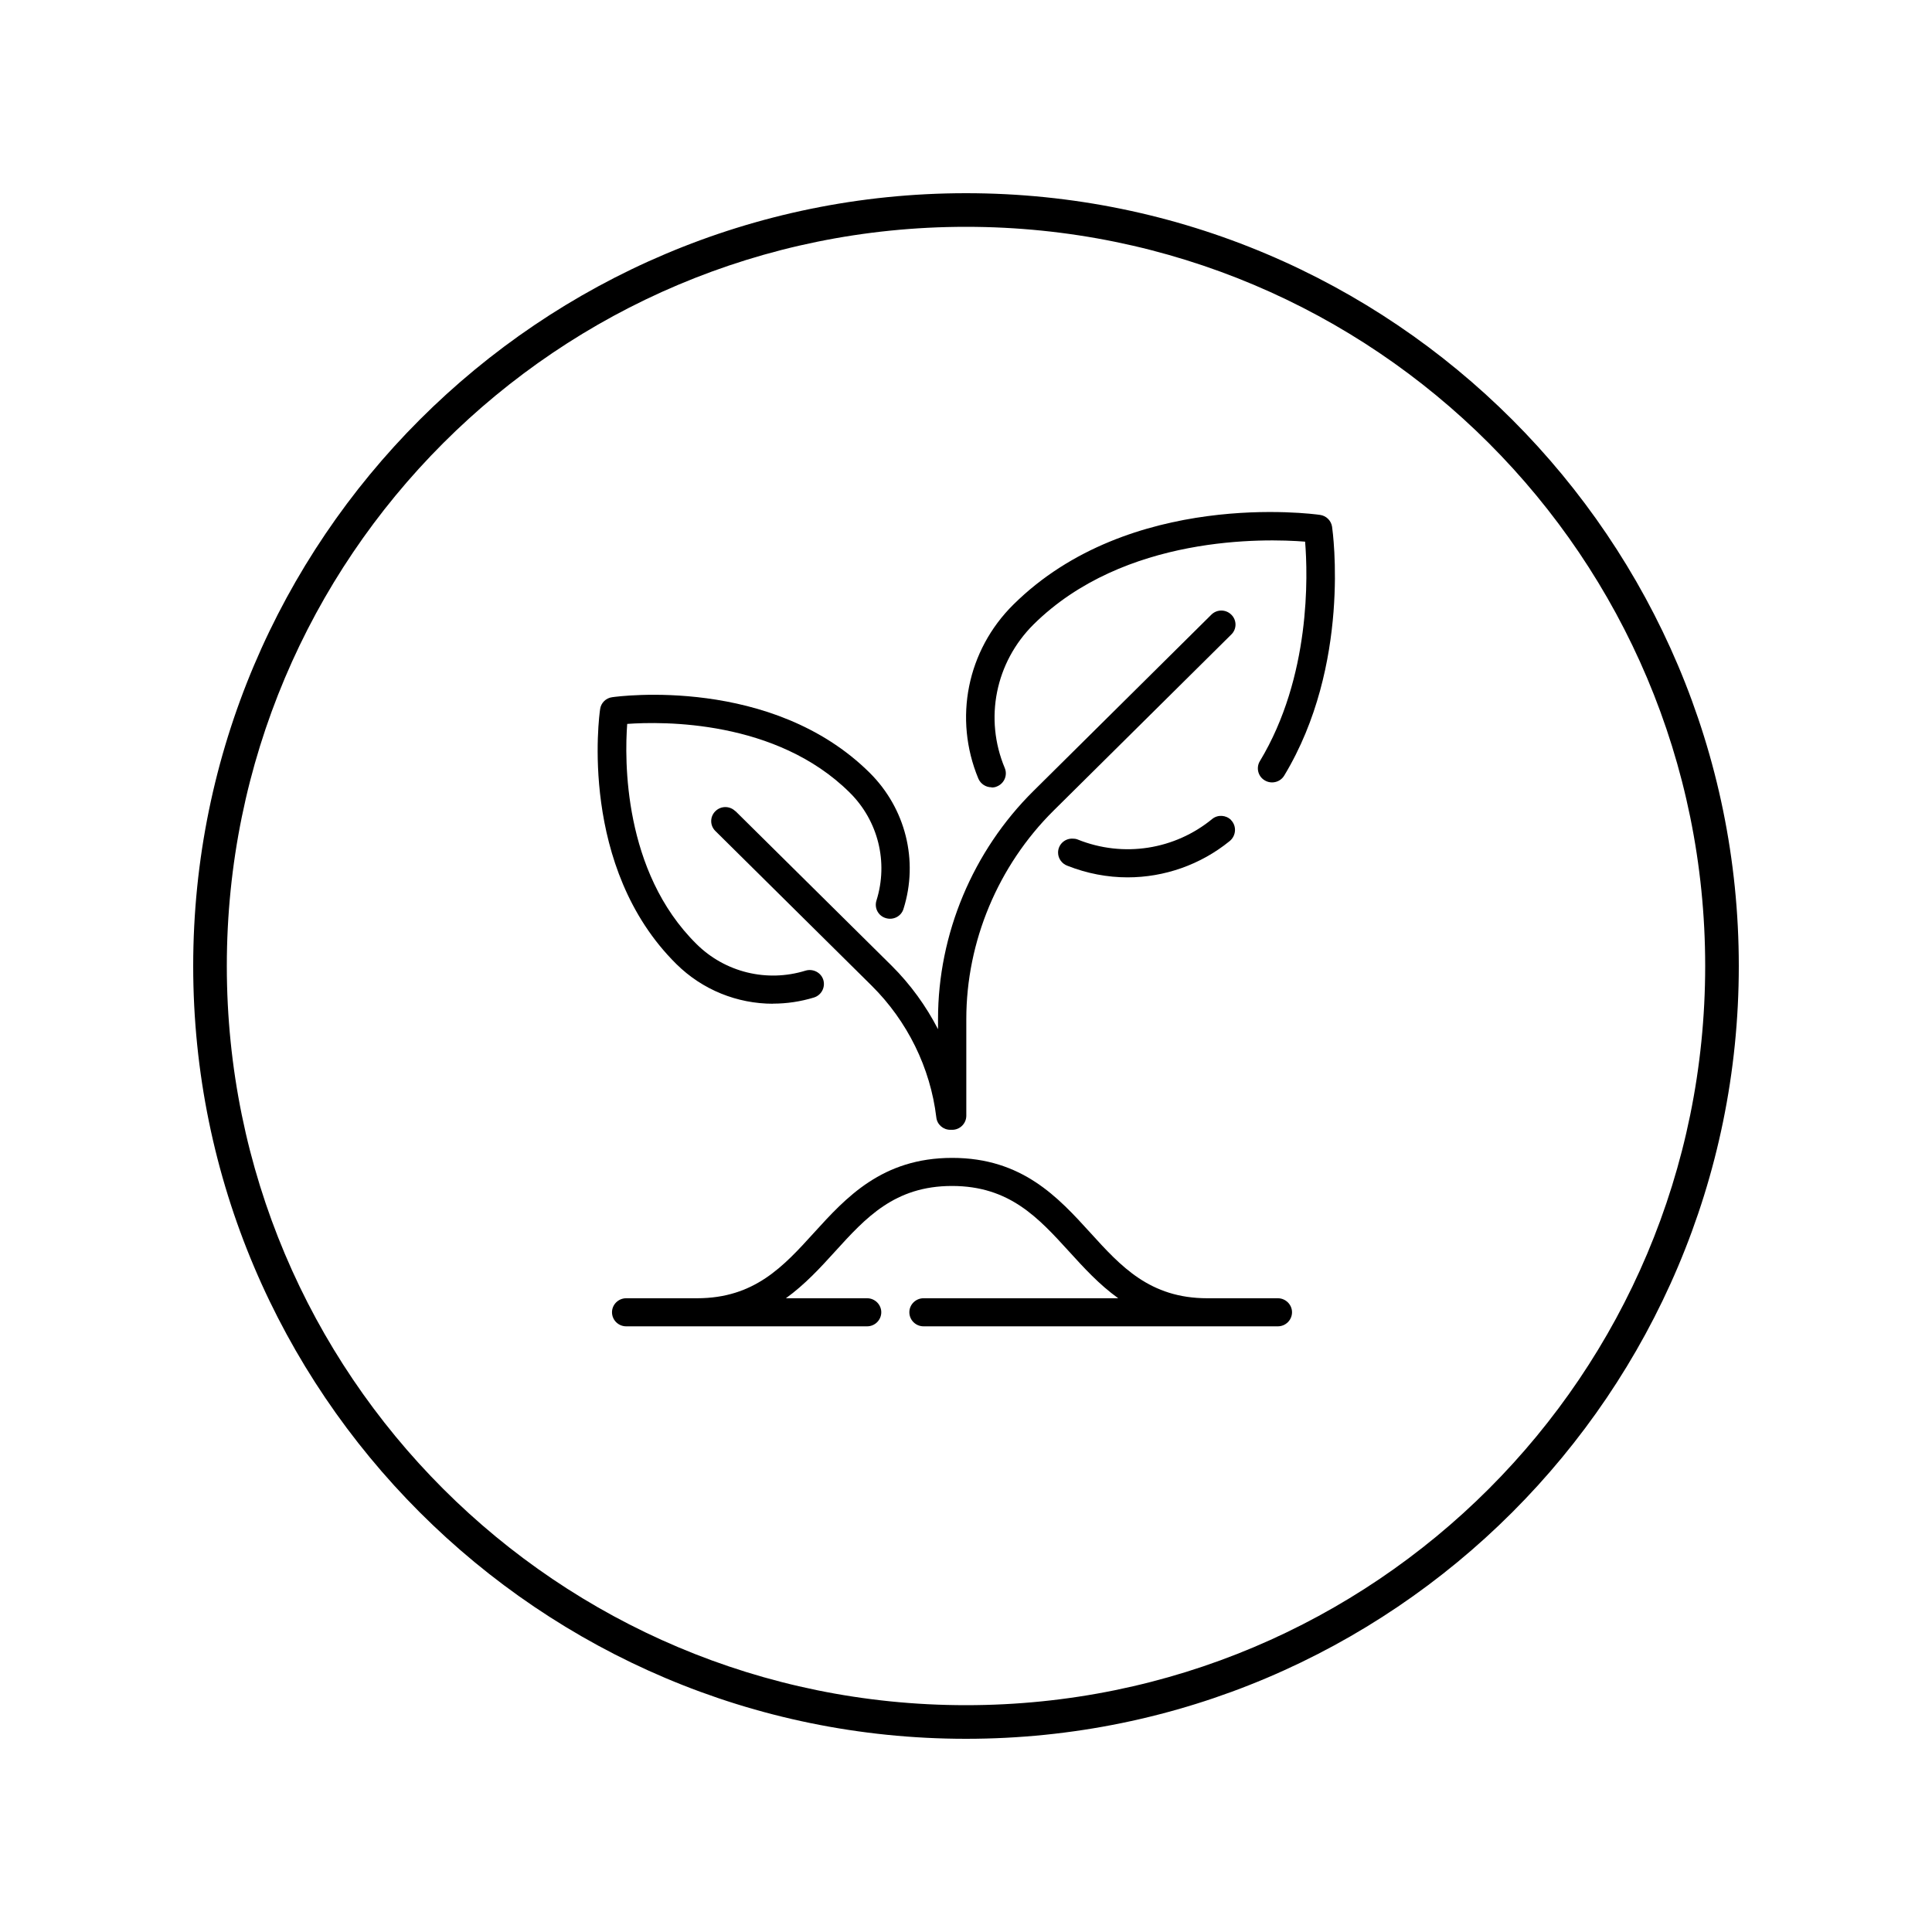
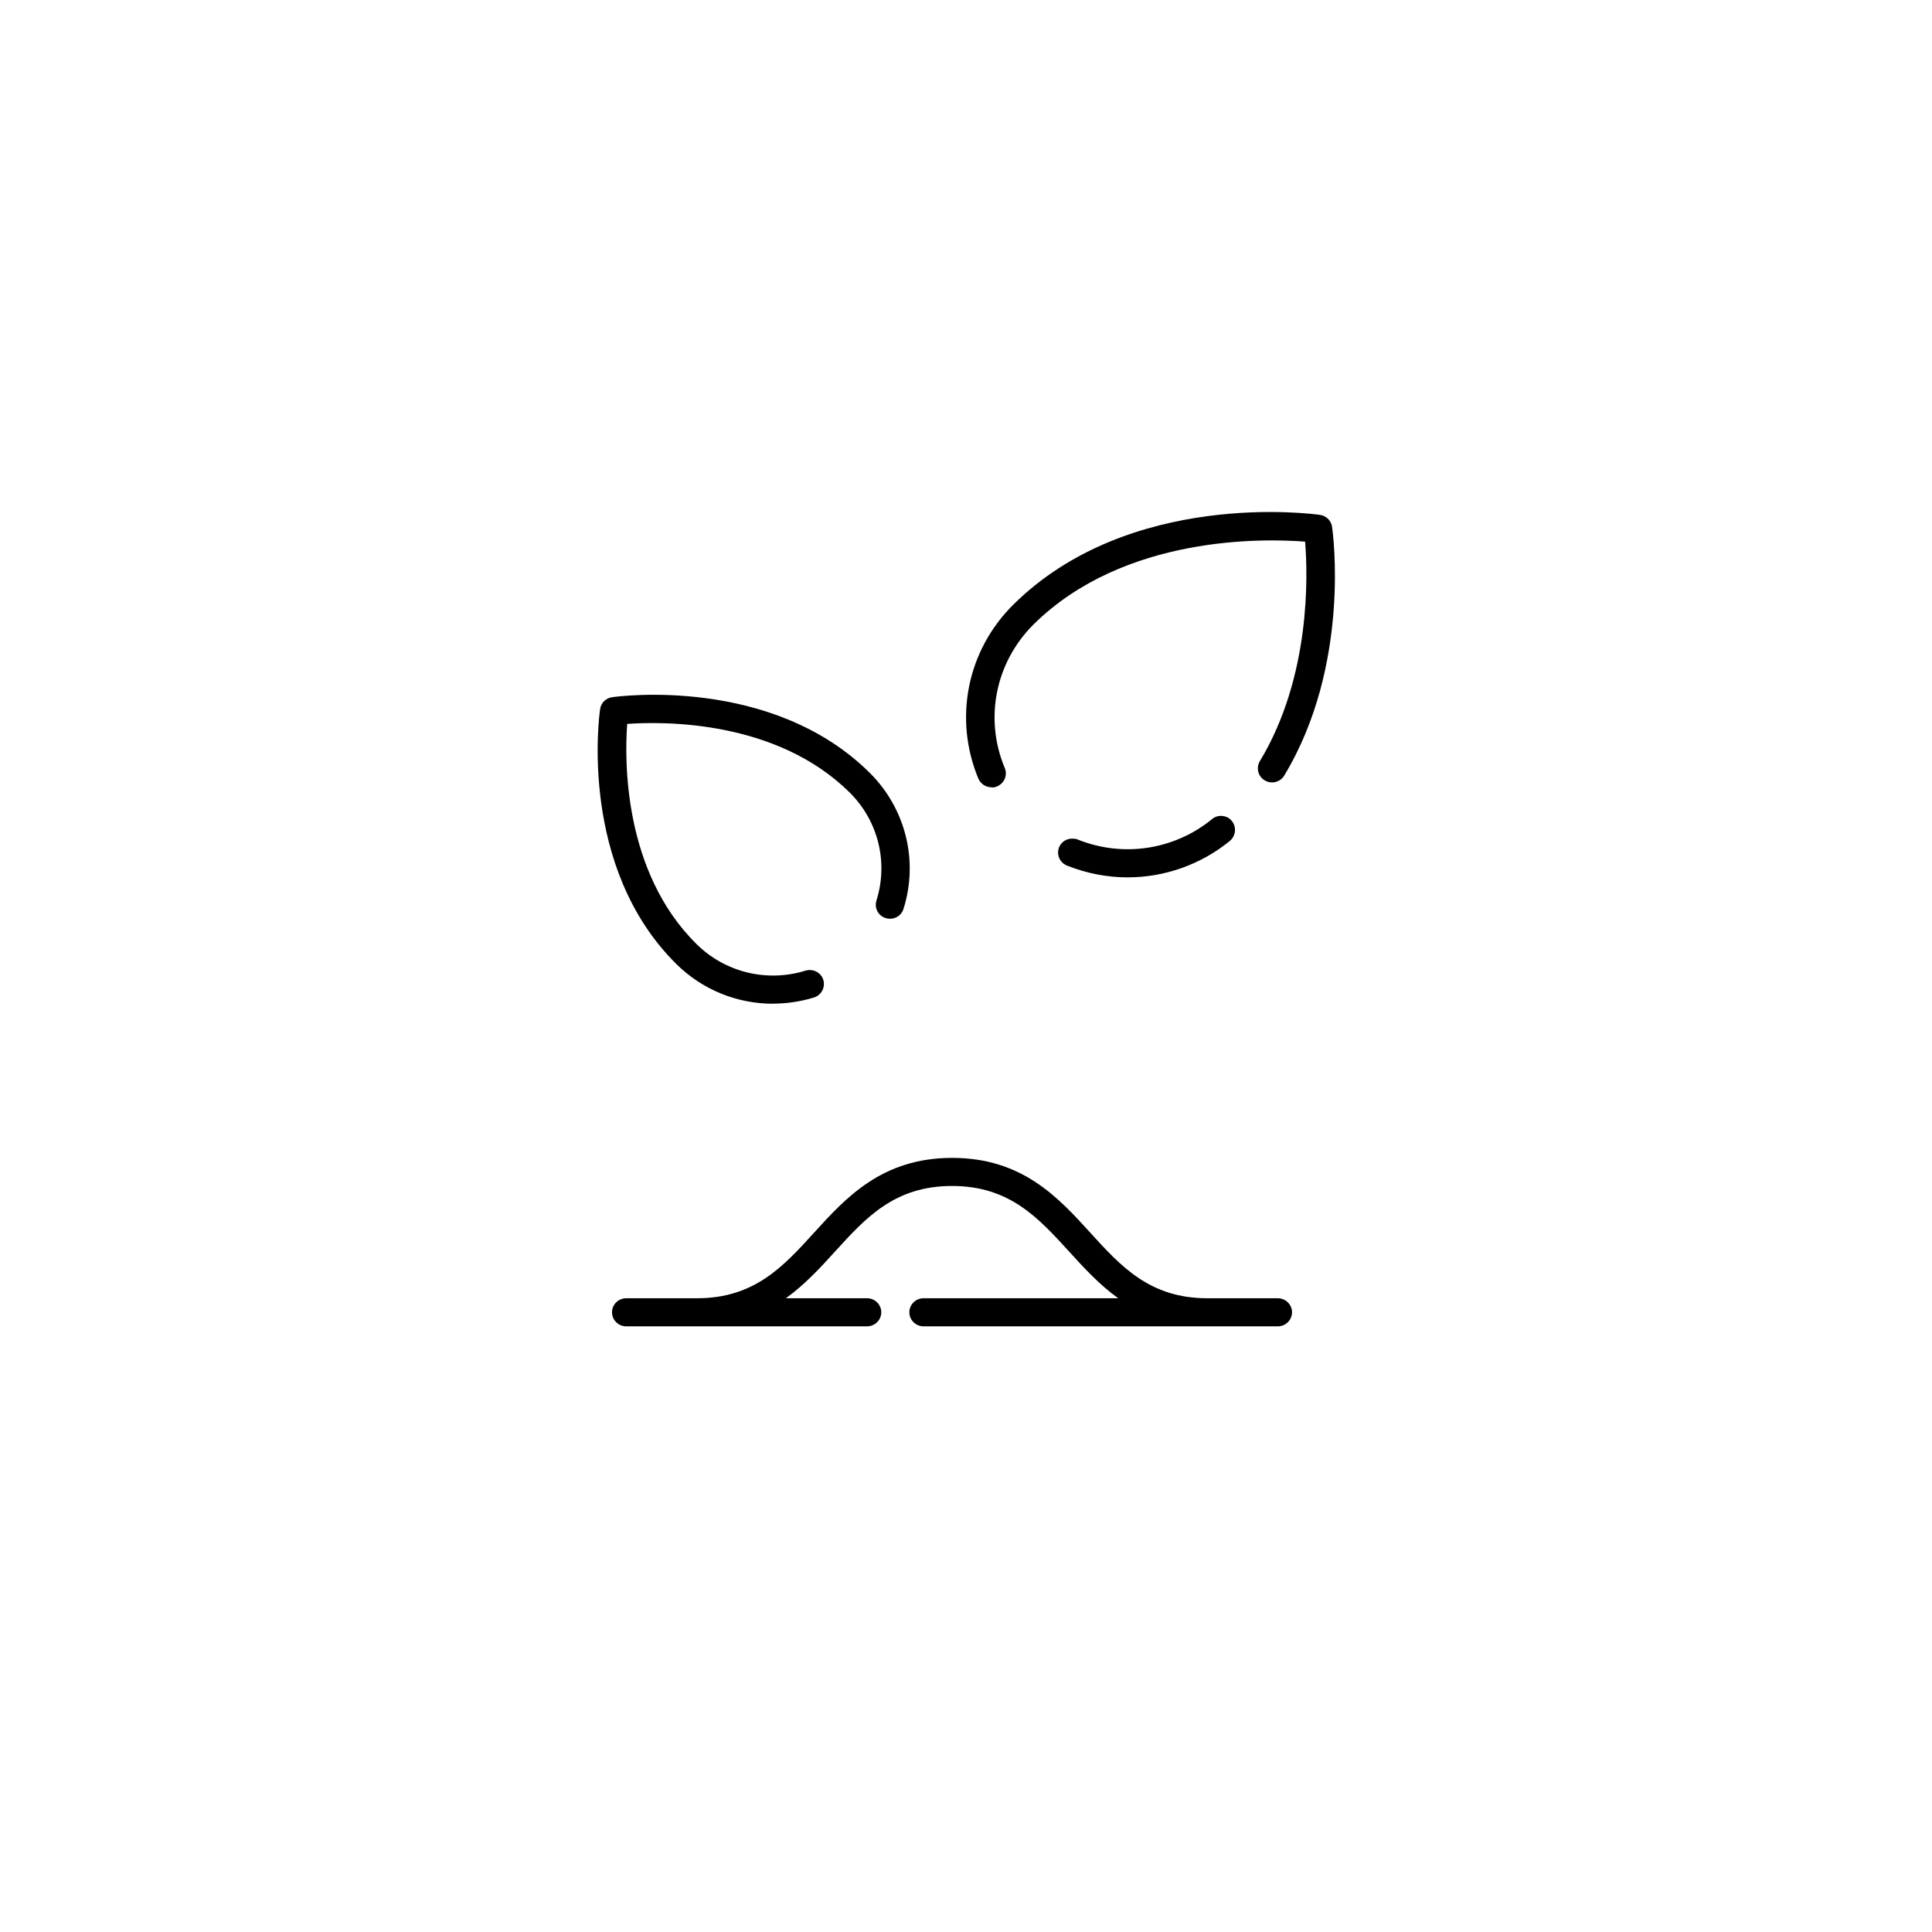
<svg xmlns="http://www.w3.org/2000/svg" width="100" zoomAndPan="magnify" viewBox="0 0 75 75" height="100" preserveAspectRatio="xMidYMid meet" version="1.0">
  <defs>
    <clipPath id="37669566ef">
-       <path d="M 7.5 7.5 L 67.5 7.5 L 67.5 67.5 L 7.5 67.5 Z M 7.5 7.5 " clip-rule="nonzero" />
-     </clipPath>
+       </clipPath>
    <clipPath id="9465e6ce26">
      <path d="M 23 44 L 51 44 L 51 51.75 L 23 51.75 Z M 23 44 " clip-rule="nonzero" />
    </clipPath>
  </defs>
  <g clip-path="url(#37669566ef)">
    <path fill="#000000" d="M 37.5 7.5 C 20.949 7.5 7.5 20.949 7.5 37.5 C 7.5 54.051 20.949 67.5 37.5 67.5 C 54.051 67.5 67.5 54.051 67.5 37.5 C 67.5 20.949 54.051 7.5 37.5 7.5 Z M 37.5 8.805 C 53.363 8.805 66.195 21.637 66.195 37.5 C 66.195 53.363 53.363 66.195 37.5 66.195 C 21.637 66.195 8.805 53.363 8.805 37.5 C 8.805 21.637 21.637 8.805 37.5 8.805 Z M 37.5 8.805 " fill-opacity="1" fill-rule="nonzero" />
  </g>
  <path fill="#000000" d="M 38.5 30.57 C 38.57 30.57 38.641 30.559 38.707 30.527 C 38.988 30.41 39.121 30.09 39.004 29.812 C 38.203 27.898 38.641 25.715 40.121 24.242 C 43.641 20.758 49.105 20.902 50.664 21.027 C 50.77 22.309 50.891 26.266 48.906 29.551 C 48.754 29.805 48.836 30.145 49.102 30.297 C 49.359 30.449 49.699 30.367 49.855 30.105 C 52.449 25.809 51.742 20.668 51.711 20.449 C 51.676 20.211 51.484 20.02 51.242 19.988 C 50.945 19.945 43.855 19 39.34 23.469 C 37.539 25.25 37.012 27.898 37.98 30.227 C 38.07 30.434 38.273 30.562 38.488 30.562 Z M 38.5 30.57 " fill-opacity="1" fill-rule="nonzero" />
  <path fill="#000000" d="M 47.789 31.832 C 47.594 31.637 47.277 31.617 47.062 31.789 C 45.609 32.984 43.613 33.305 41.836 32.59 C 41.77 32.562 41.695 32.555 41.625 32.555 L 41.621 32.555 C 41.316 32.555 41.074 32.797 41.074 33.098 C 41.074 33.332 41.23 33.535 41.438 33.609 C 42.199 33.91 42.992 34.059 43.773 34.059 C 45.199 34.059 46.605 33.57 47.734 32.652 C 47.988 32.445 48.016 32.066 47.785 31.832 Z M 47.789 31.832 " fill-opacity="1" fill-rule="nonzero" />
  <path fill="#000000" d="M 30.012 38.961 C 30.539 38.961 31.074 38.883 31.598 38.723 C 31.887 38.633 32.047 38.328 31.961 38.039 C 31.871 37.75 31.559 37.594 31.27 37.68 C 29.77 38.145 28.145 37.746 27.039 36.648 C 24.18 33.828 24.246 29.465 24.348 28.102 C 25.723 28.004 30.133 27.938 32.984 30.766 C 34.09 31.859 34.492 33.469 34.023 34.961 C 33.934 35.25 34.094 35.555 34.387 35.641 C 34.68 35.73 34.988 35.57 35.074 35.281 C 35.664 33.41 35.156 31.383 33.758 29.996 C 29.965 26.238 24.016 27.027 23.762 27.066 C 23.52 27.098 23.328 27.289 23.297 27.527 C 23.258 27.781 22.457 33.668 26.258 37.426 C 27.27 38.426 28.617 38.965 30.012 38.965 Z M 30.012 38.961 " fill-opacity="1" fill-rule="nonzero" />
-   <path fill="#000000" d="M 28.547 31.492 C 28.332 31.277 27.984 31.277 27.77 31.492 C 27.555 31.703 27.555 32.047 27.77 32.258 L 33.836 38.262 C 35.223 39.637 36.117 41.449 36.348 43.379 C 36.379 43.656 36.617 43.859 36.891 43.859 C 36.906 43.859 36.93 43.859 36.945 43.859 C 36.953 43.859 36.957 43.859 36.965 43.859 C 37.266 43.859 37.512 43.613 37.512 43.312 L 37.512 39.559 C 37.512 36.551 38.746 33.605 40.895 31.473 L 47.801 24.629 C 48.016 24.418 48.016 24.074 47.801 23.863 C 47.586 23.648 47.238 23.648 47.023 23.863 L 40.117 30.707 C 37.762 33.039 36.414 36.262 36.414 39.559 L 36.414 39.953 C 35.945 39.047 35.344 38.215 34.613 37.488 L 28.547 31.484 Z M 28.547 31.492 " fill-opacity="1" fill-rule="nonzero" />
  <g clip-path="url(#9465e6ce26)">
    <path fill="#000000" d="M 49.617 50.398 L 46.867 50.398 C 44.637 50.398 43.512 49.16 42.324 47.852 C 41.086 46.492 39.684 44.949 36.965 44.949 C 34.242 44.949 32.84 46.492 31.602 47.852 C 30.414 49.16 29.289 50.398 27.059 50.398 L 24.309 50.398 C 24.004 50.398 23.758 50.645 23.758 50.941 C 23.758 51.242 24.004 51.488 24.309 51.488 L 33.66 51.488 C 33.965 51.488 34.211 51.242 34.211 50.941 C 34.211 50.645 33.965 50.398 33.66 50.398 L 30.508 50.398 C 31.25 49.863 31.855 49.203 32.418 48.582 C 33.605 47.277 34.727 46.039 36.957 46.039 C 39.188 46.039 40.309 47.277 41.5 48.582 C 42.066 49.203 42.664 49.863 43.41 50.398 L 35.852 50.398 C 35.547 50.398 35.301 50.645 35.301 50.941 C 35.301 51.242 35.547 51.488 35.852 51.488 L 49.605 51.488 C 49.91 51.488 50.156 51.242 50.156 50.941 C 50.156 50.645 49.91 50.398 49.605 50.398 Z M 49.617 50.398 " fill-opacity="1" fill-rule="nonzero" />
  </g>
</svg>